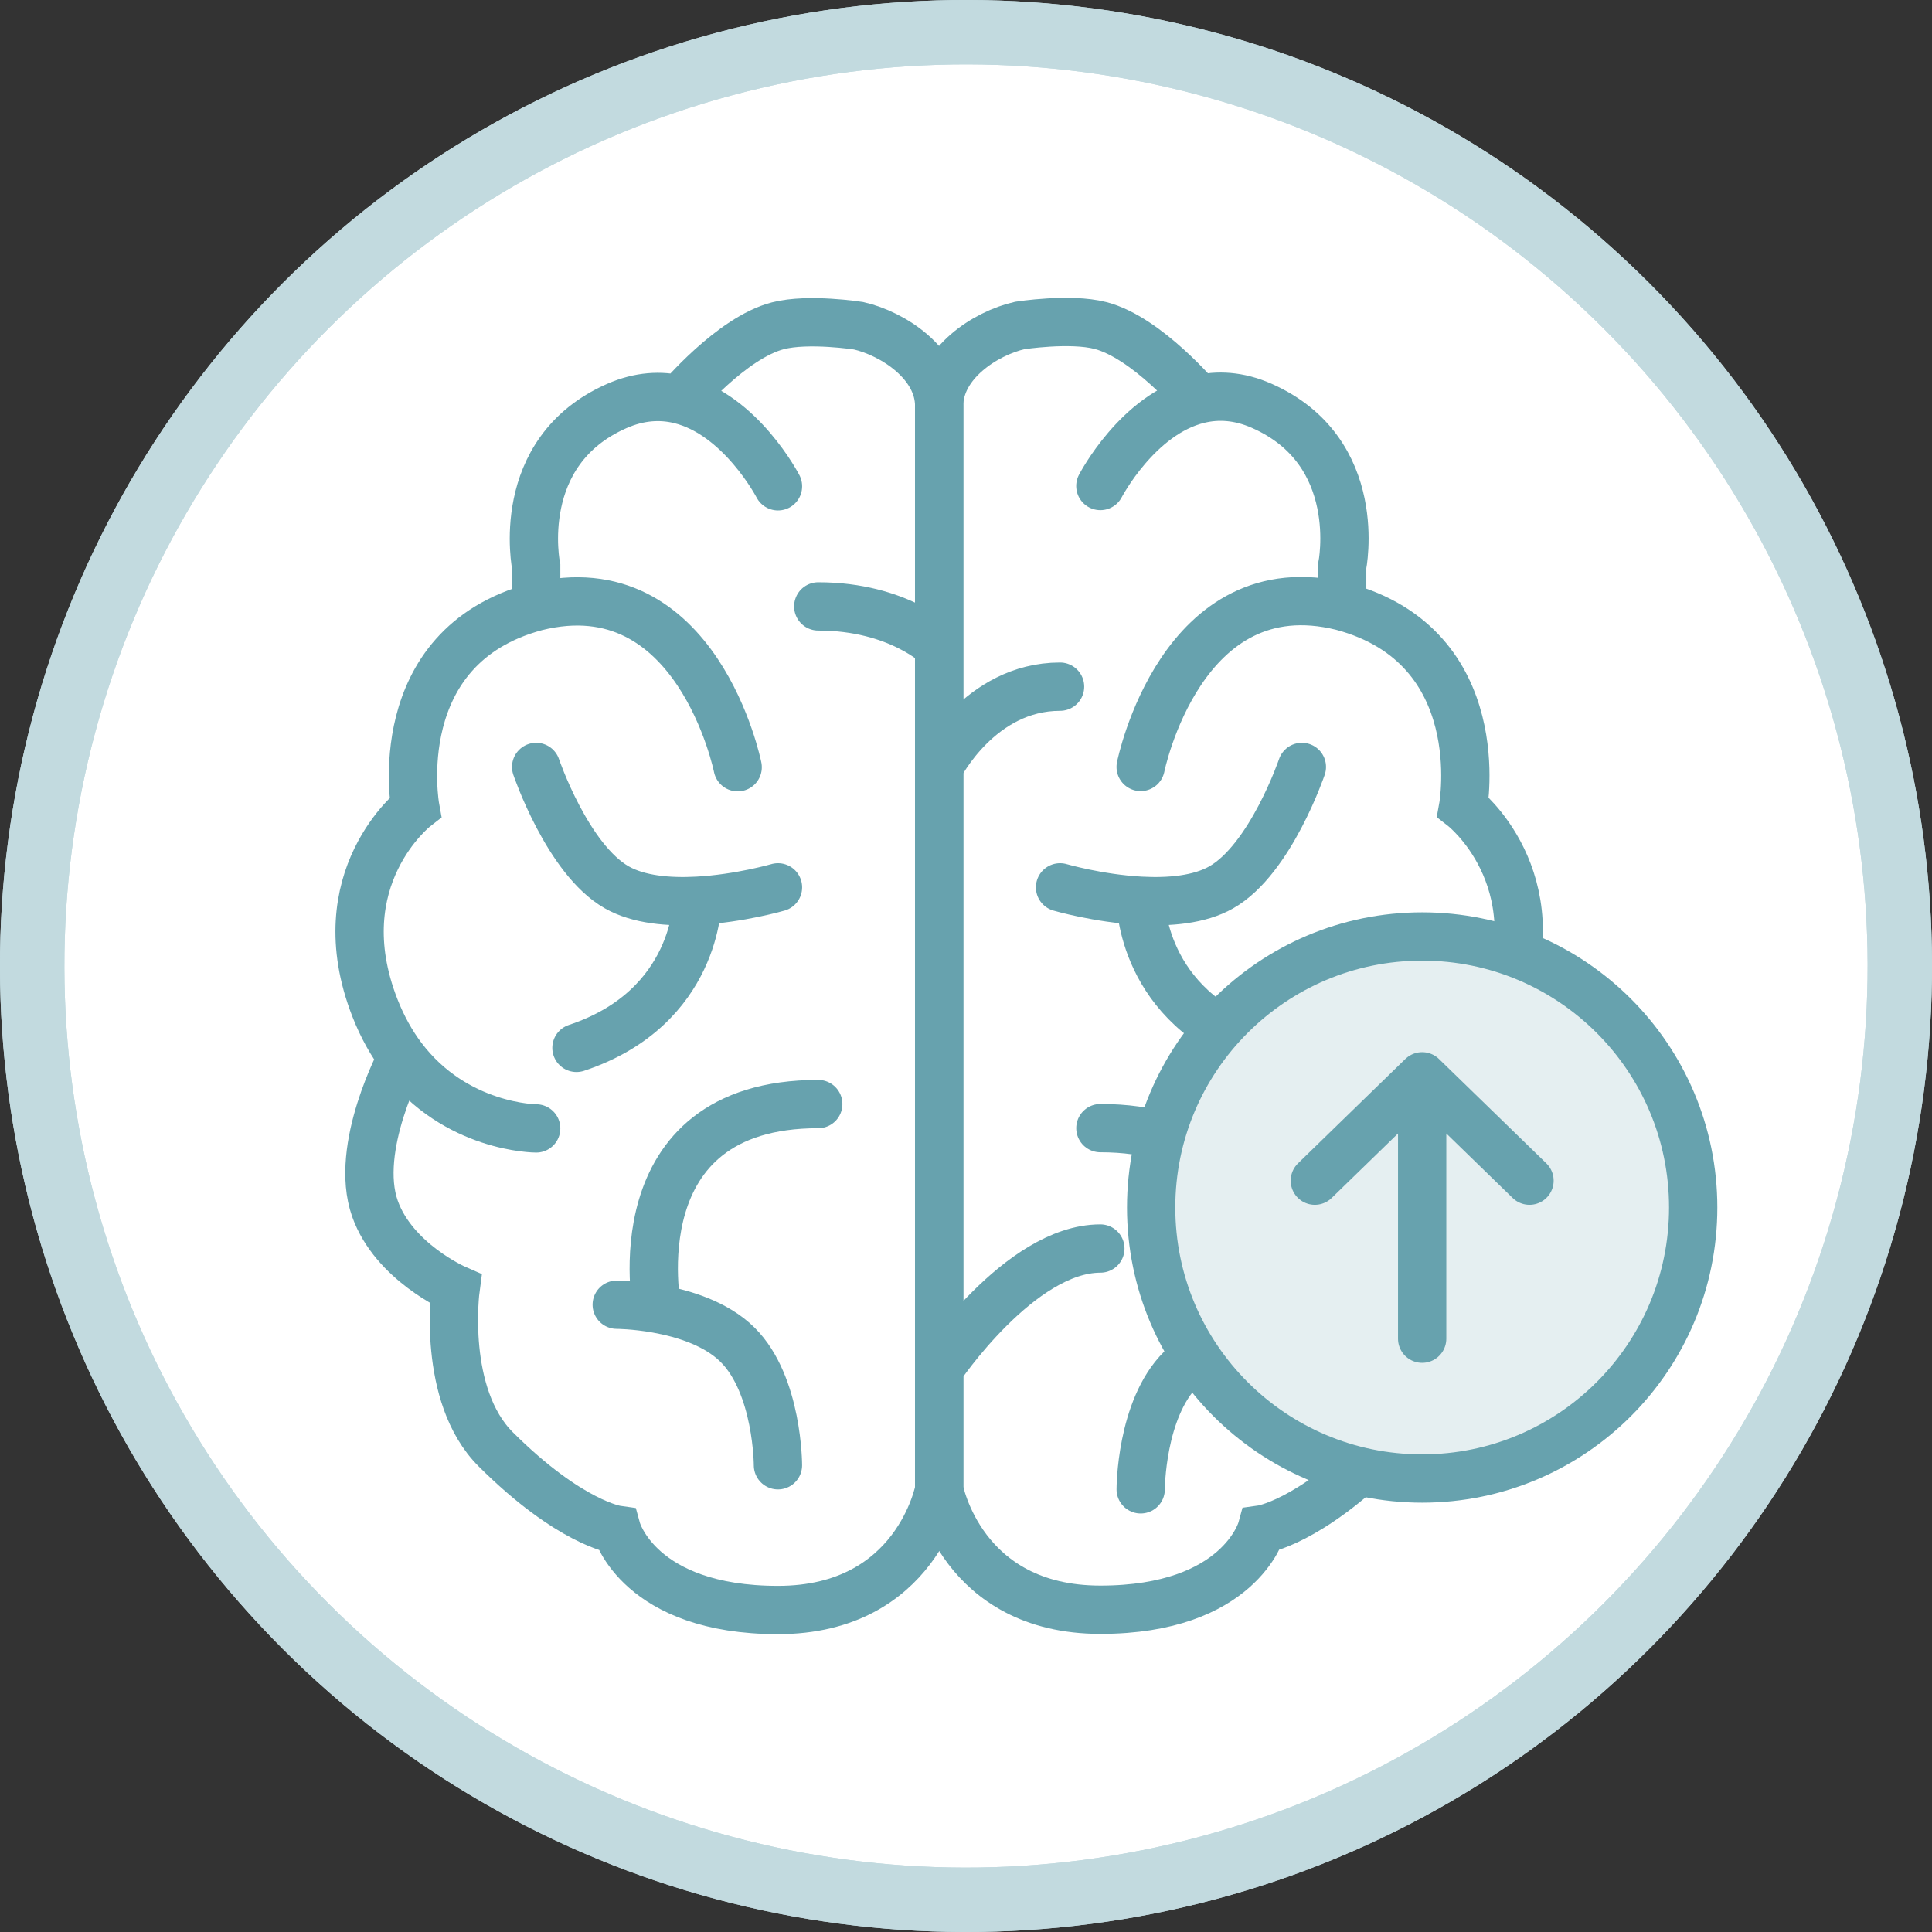
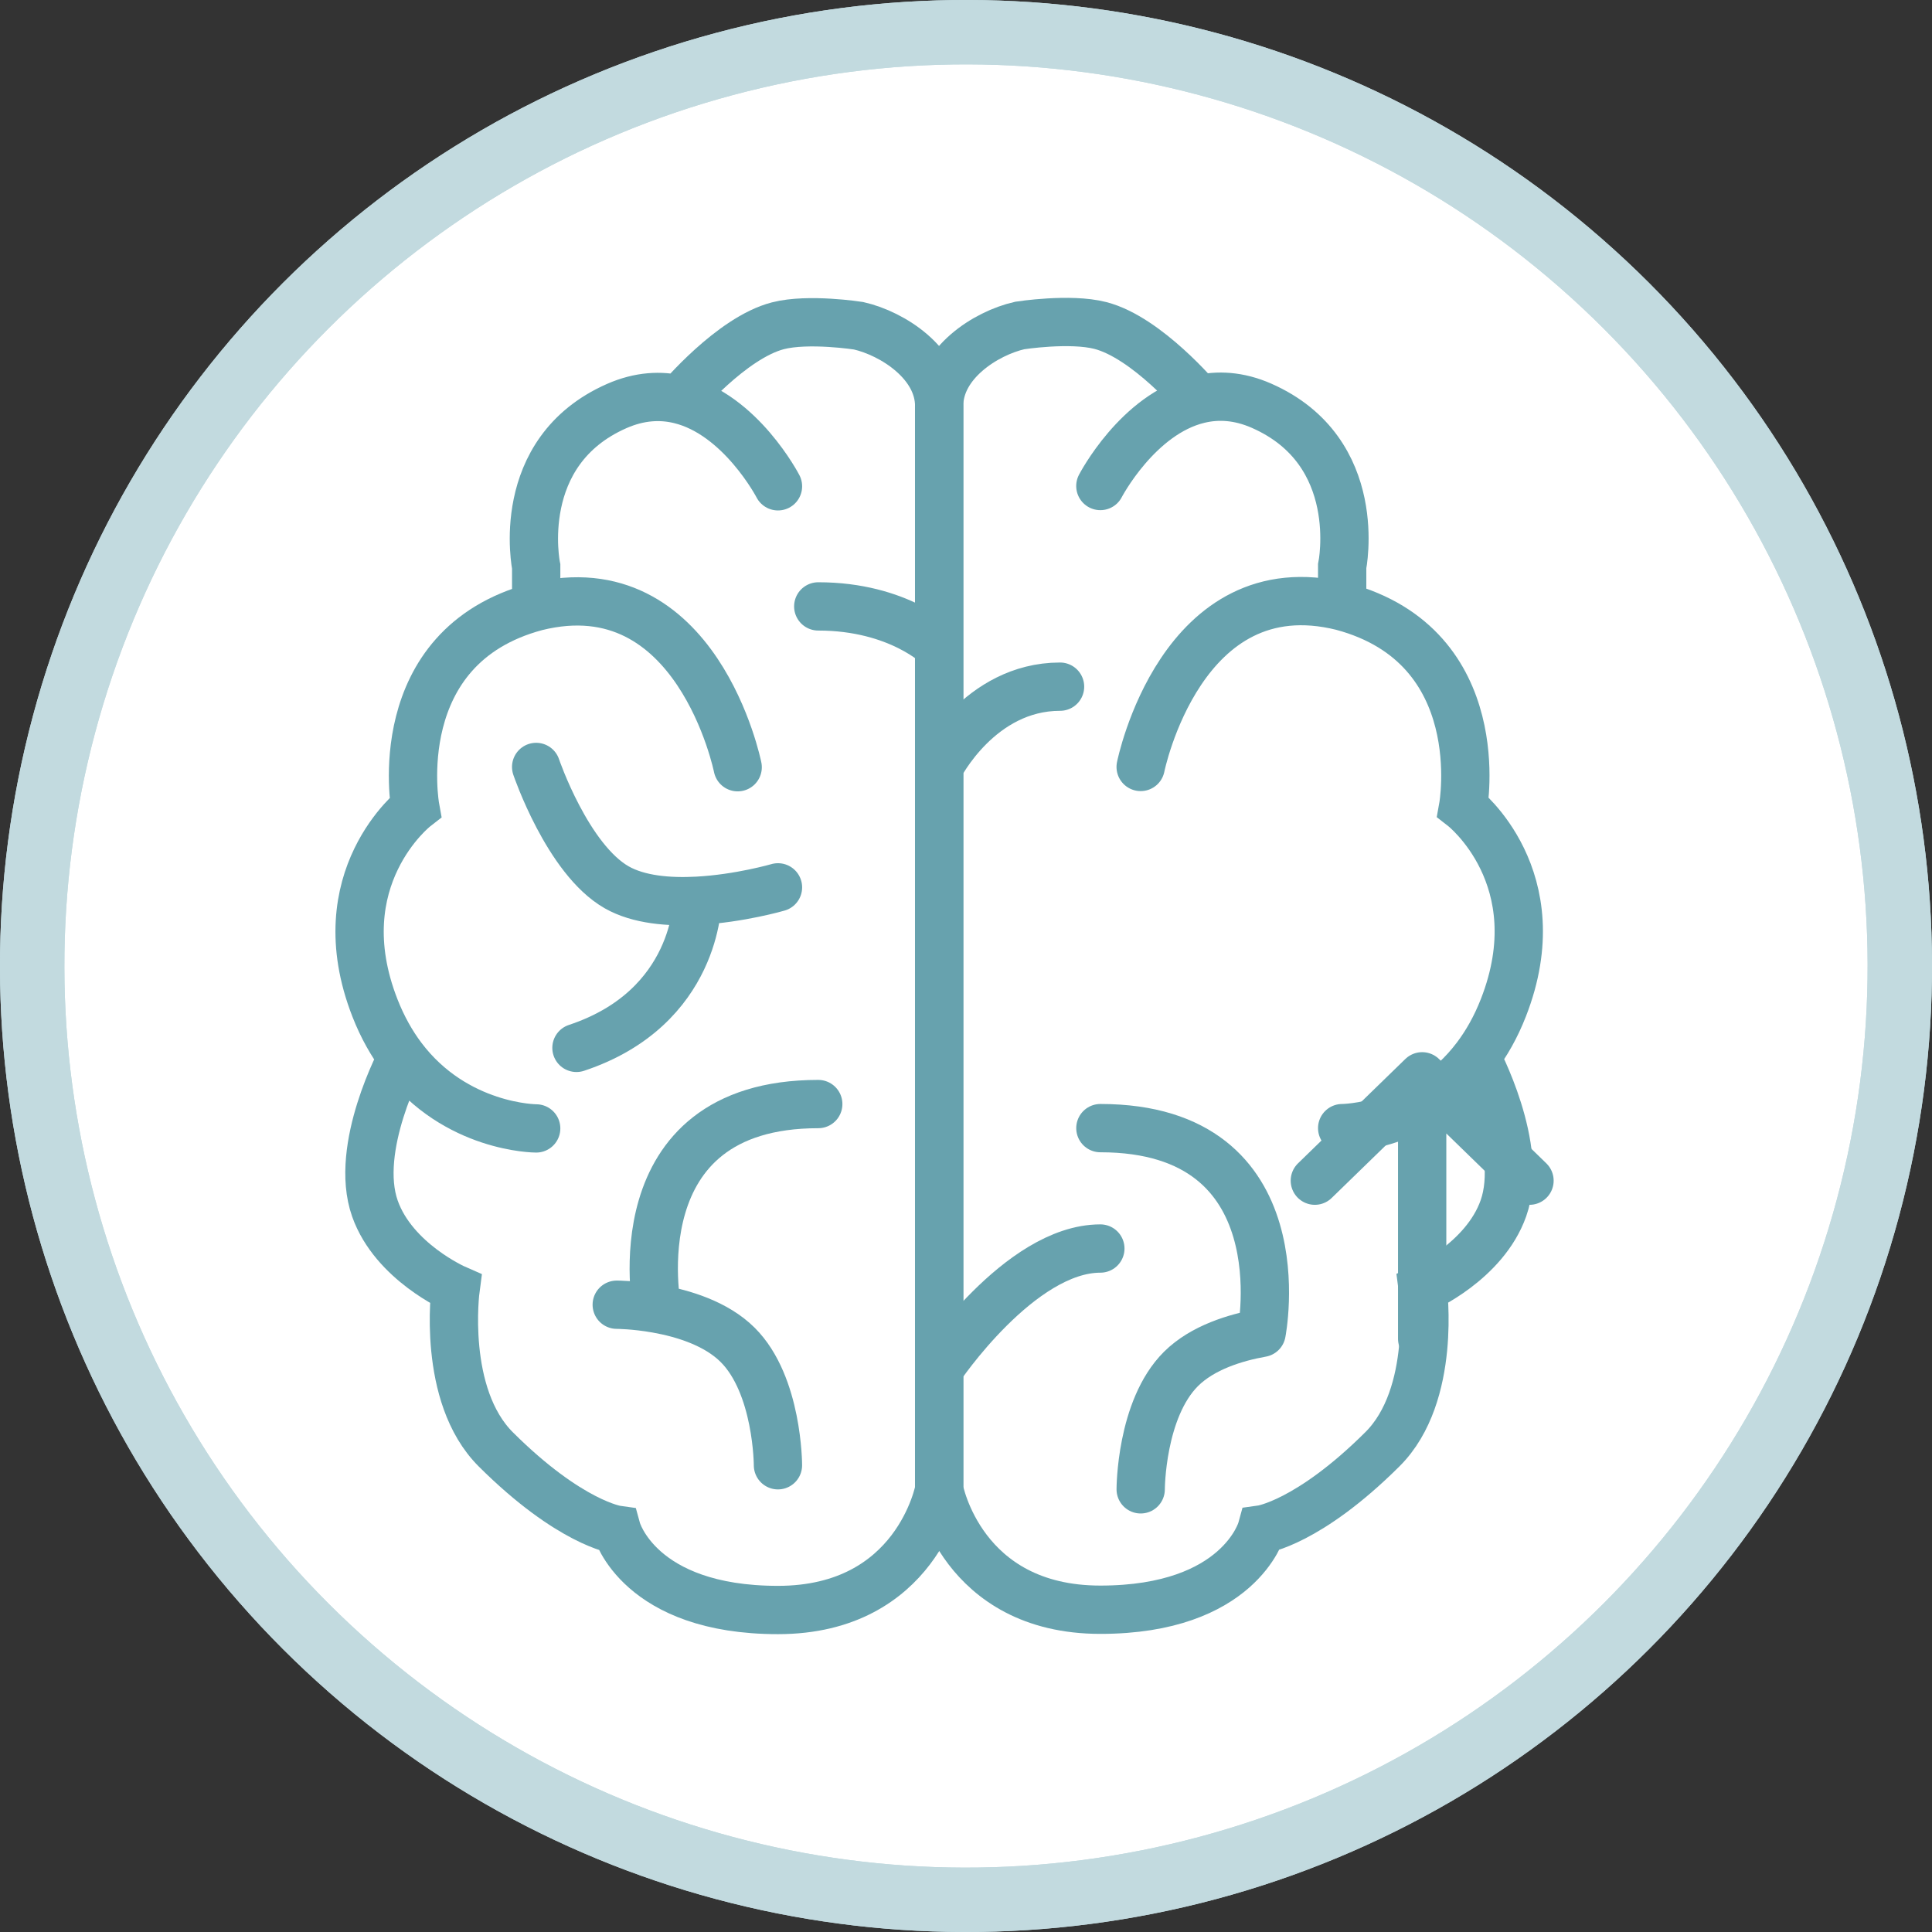
<svg xmlns="http://www.w3.org/2000/svg" fill="none" viewBox="0 0 72 72" height="72" width="72">
  <rect x="0" y="0" width="72" height="72" fill="#333333" stroke="none" />
  <circle stroke-width="2.4" stroke="#C2DADF" fill="white" transform="rotate(15 36 36)" r="34.8" cy="36" cx="36" />
  <circle stroke-width="2.4" stroke="#C2DADF" transform="rotate(15 36 36)" r="34.8" cy="36" cx="36" />
  <path stroke-linecap="round" stroke-width="1.8" stroke="#67A2AE" d="M34.999 15.121C34.999 13.537 36.725 12.421 38.003 12.13C38.003 12.13 39.871 11.838 41.007 12.13C42.744 12.577 44.677 14.881 44.677 14.881M34.999 15.121C34.999 18.112 34.999 24.095 34.999 24.095M34.999 15.121V24.095M50.019 22.599V21.104C50.019 21.104 50.897 16.829 47.015 15.121C46.162 14.746 45.377 14.712 44.677 14.881M50.019 22.599C44.011 21.104 42.509 28.582 42.509 28.582M50.019 22.599C55.608 24.095 54.525 30.077 54.525 30.077C54.525 30.077 57.918 32.717 56.027 37.555C55.745 38.277 55.398 38.882 55.015 39.39M41.007 18.112C41.007 18.112 42.399 15.429 44.677 14.881M34.999 28.582C34.999 28.582 36.502 25.59 39.505 25.59M34.999 28.582V24.095M34.999 28.582V51.016M50.019 42.042C50.019 42.042 53.015 42.042 55.015 39.39M34.999 24.095C34.999 24.095 33.498 22.599 30.494 22.599M34.999 51.016V55.503C34.999 55.503 35.823 59.99 41.007 59.99C46.191 59.99 47.015 56.998 47.015 56.998C47.015 56.998 48.761 56.755 51.521 54.007C53.553 51.984 53.023 48.025 53.023 48.025C53.023 48.025 55.323 47.019 56.027 45.033C56.833 42.76 55.015 39.39 55.015 39.39M34.999 51.016C34.999 51.016 38.003 46.529 41.007 46.529" />
  <path stroke-linecap="round" stroke-width="1.8" stroke="#67A2AE" d="M35.001 15.131C35.001 13.547 33.276 12.432 31.997 12.14C31.997 12.14 30.129 11.848 28.993 12.14C27.256 12.587 25.324 14.891 25.324 14.891M35.001 15.131C35.001 18.123 35.001 24.105 35.001 24.105M35.001 15.131V24.105M19.982 22.61V21.114C19.982 21.114 19.103 16.84 22.985 15.131C23.839 14.756 24.623 14.722 25.324 14.891M19.982 22.61C25.989 21.114 27.491 28.592 27.491 28.592M19.982 22.61C14.392 24.105 15.476 30.088 15.476 30.088C15.476 30.088 12.083 32.728 13.974 37.566C14.256 38.287 14.602 38.892 14.985 39.401M28.993 18.123C28.993 18.123 27.602 15.439 25.324 14.891M19.982 42.053C19.982 42.053 16.985 42.053 14.985 39.401M35.001 24.105V28.592V51.026V55.513C35.001 55.513 34.177 60 28.993 60C23.809 60 22.985 57.009 22.985 57.009C22.985 57.009 21.239 56.765 18.48 54.017C16.448 51.994 16.978 48.035 16.978 48.035C16.978 48.035 14.678 47.029 13.974 45.044C13.168 42.77 14.985 39.401 14.985 39.401" />
-   <path stroke-linecap="round" stroke-width="1.8" stroke="#67A2AE" d="M48.518 49.52C48.518 49.52 47.865 49.52 47.016 49.672M42.51 55.503C42.51 55.503 42.51 52.512 44.012 51.016C44.814 50.218 46.044 49.845 47.016 49.672M47.016 49.672C47.016 49.672 48.518 42.042 41.008 42.042" />
+   <path stroke-linecap="round" stroke-width="1.8" stroke="#67A2AE" d="M48.518 49.52M42.51 55.503C42.51 55.503 42.51 52.512 44.012 51.016C44.814 50.218 46.044 49.845 47.016 49.672M47.016 49.672C47.016 49.672 48.518 42.042 41.008 42.042" />
  <path stroke-linecap="round" stroke-width="1.8" stroke="#67A2AE" d="M22.984 48.623C22.984 48.623 23.637 48.623 24.486 48.775M28.992 54.606C28.992 54.606 28.992 51.614 27.49 50.119C26.688 49.32 25.458 48.948 24.486 48.775M24.486 48.775C24.486 48.775 22.984 41.145 30.494 41.145" />
-   <path stroke-linecap="round" stroke-width="1.8" stroke="#67A2AE" d="M39.505 33.069C39.505 33.069 40.929 33.484 42.509 33.569M48.517 28.582C48.517 28.582 47.349 32.024 45.513 33.069C44.696 33.534 43.568 33.626 42.509 33.569M42.509 33.569C42.509 33.569 42.509 37.556 47.015 39.051" />
  <path stroke-linecap="round" stroke-width="1.8" stroke="#67A2AE" d="M28.993 33.069C28.993 33.069 27.569 33.484 25.989 33.569M19.981 28.582C19.981 28.582 21.149 32.024 22.985 33.069C23.802 33.534 24.93 33.626 25.989 33.569M25.989 33.569C25.989 33.569 25.989 37.556 21.483 39.051" />
-   <circle stroke-width="1.8" stroke="#67A2AE" fill="#E5EFF1" r="10.1" cy="45" cx="53" />
  <path stroke-linecap="round" stroke-width="1.8" stroke="#67A2AE" d="M53 49.889L53 45L53 40.111M53 40.111L57 44M53 40.111L49 44" />
</svg>